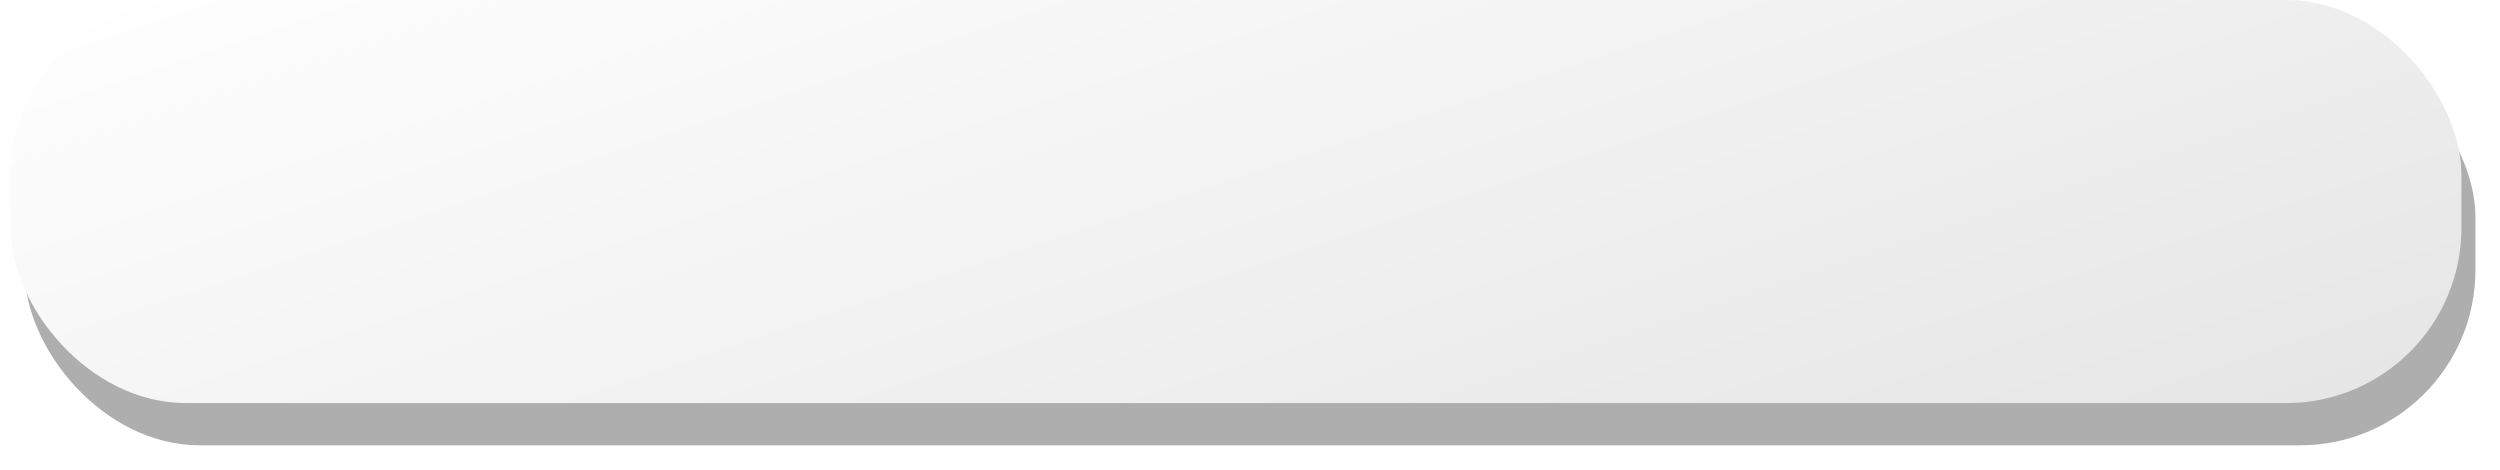
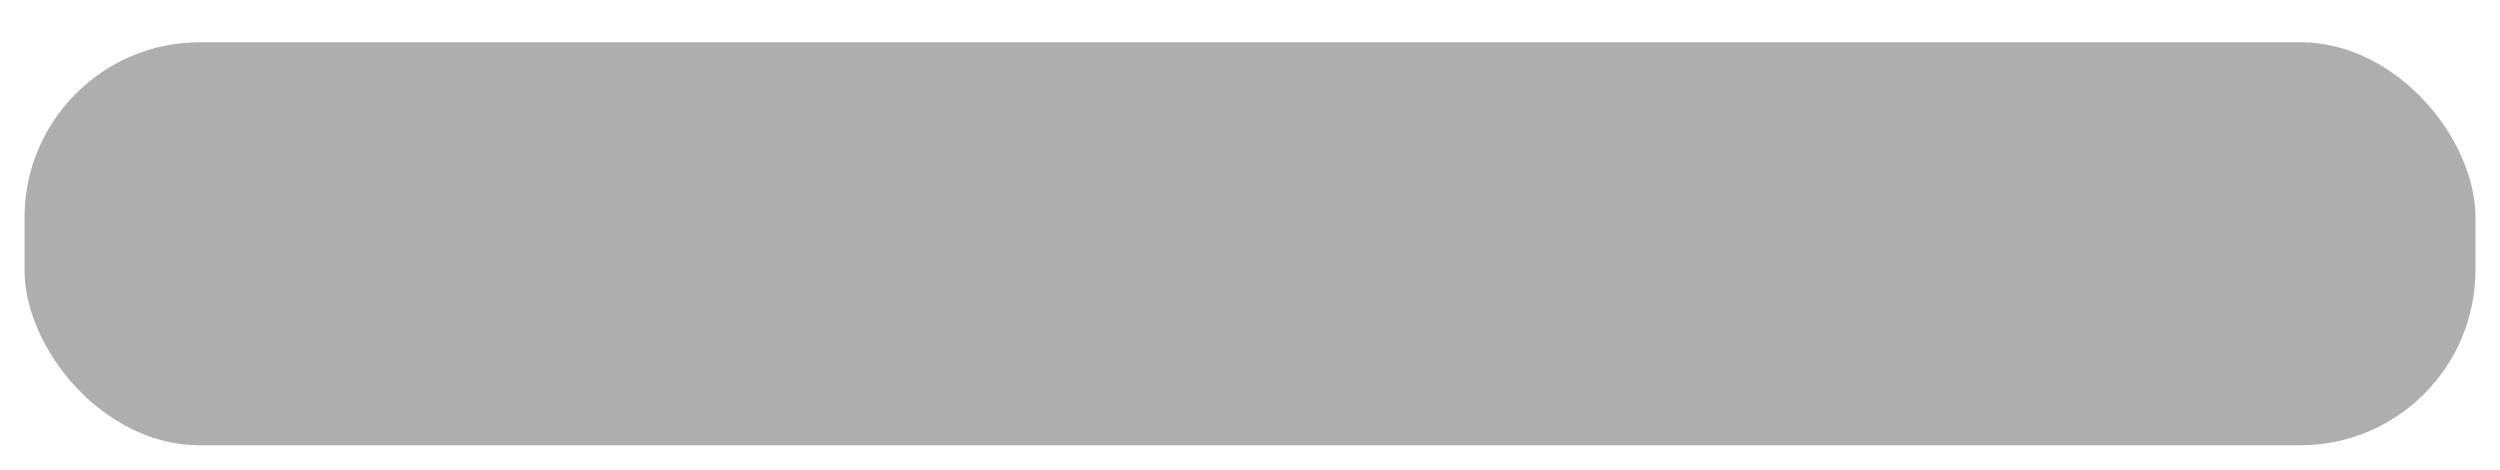
<svg xmlns="http://www.w3.org/2000/svg" width="713" height="134" viewBox="0 0 713 134" fill="none">
  <g filter="url(#filter0_d_179_44)">
    <rect x="3" y="8.047" width="699" height="114.953" rx="50" fill="#AEAEAE" />
  </g>
-   <rect x="3" width="699" height="114.953" rx="50" fill="url(#paint0_linear_179_44)" />
  <defs>
    <filter id="filter0_d_179_44" x="0" y="5.047" width="713" height="128.953" filterUnits="userSpaceOnUse" color-interpolation-filters="sRGB">
      <feFlood flood-opacity="0" result="BackgroundImageFix" />
      <feColorMatrix in="SourceAlpha" type="matrix" values="0 0 0 0 0 0 0 0 0 0 0 0 0 0 0 0 0 0 127 0" result="hardAlpha" />
      <feOffset dx="4" dy="4" />
      <feGaussianBlur stdDeviation="3.5" />
      <feComposite in2="hardAlpha" operator="out" />
      <feColorMatrix type="matrix" values="0 0 0 0 0 0 0 0 0 0 0 0 0 0 0 0 0 0 0.32 0" />
      <feBlend mode="normal" in2="BackgroundImageFix" result="effect1_dropShadow_179_44" />
      <feBlend mode="normal" in="SourceGraphic" in2="effect1_dropShadow_179_44" result="shape" />
    </filter>
    <linearGradient id="paint0_linear_179_44" x1="3" y1="0" x2="107.169" y2="313.068" gradientUnits="userSpaceOnUse">
      <stop stop-color="white" />
      <stop offset="1" stop-color="#E5E5E5" />
    </linearGradient>
  </defs>
</svg>